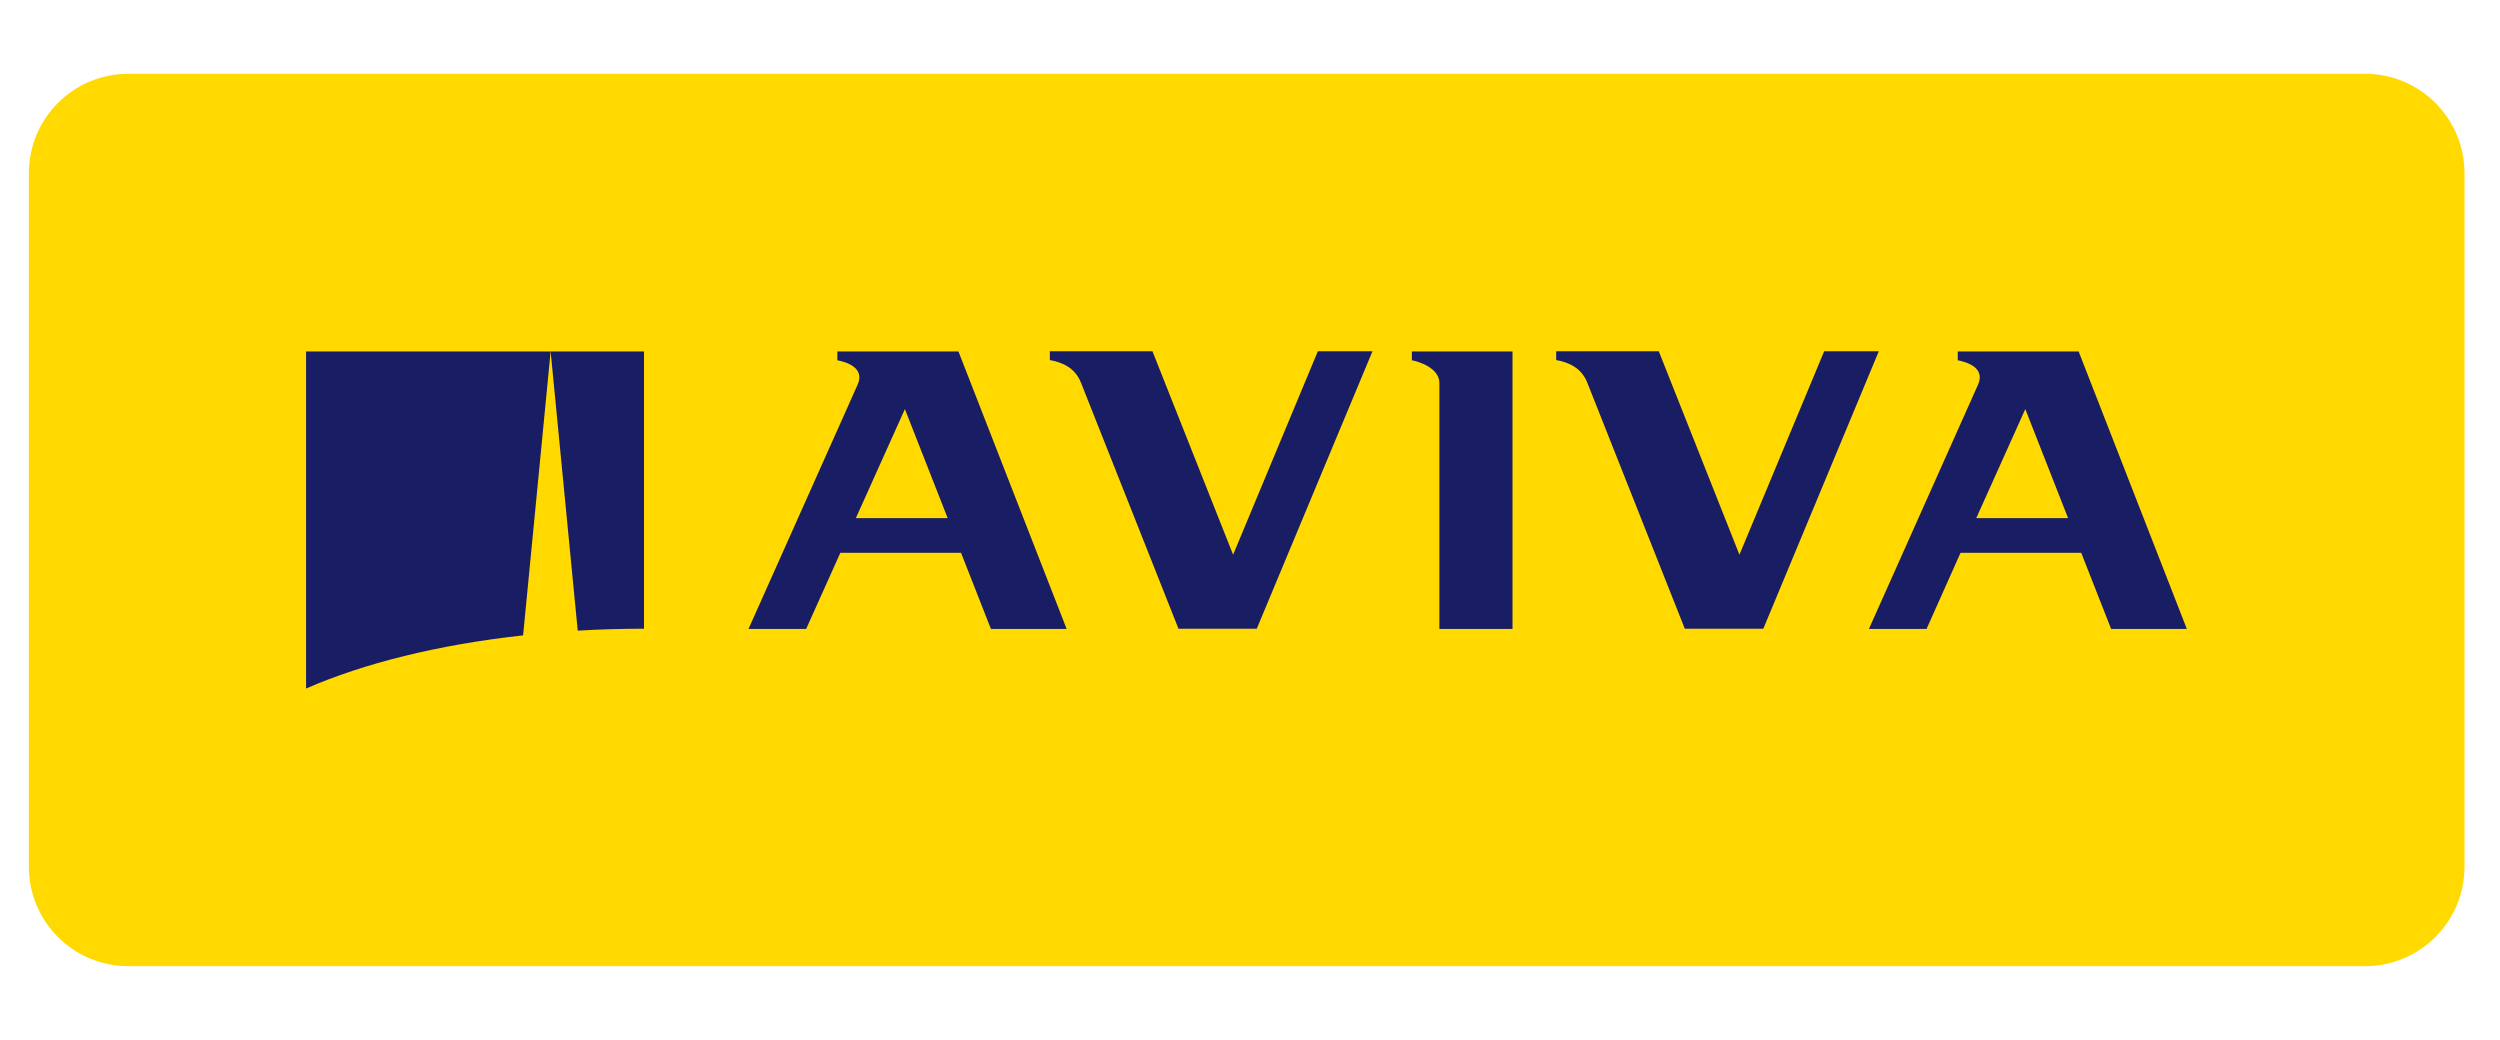
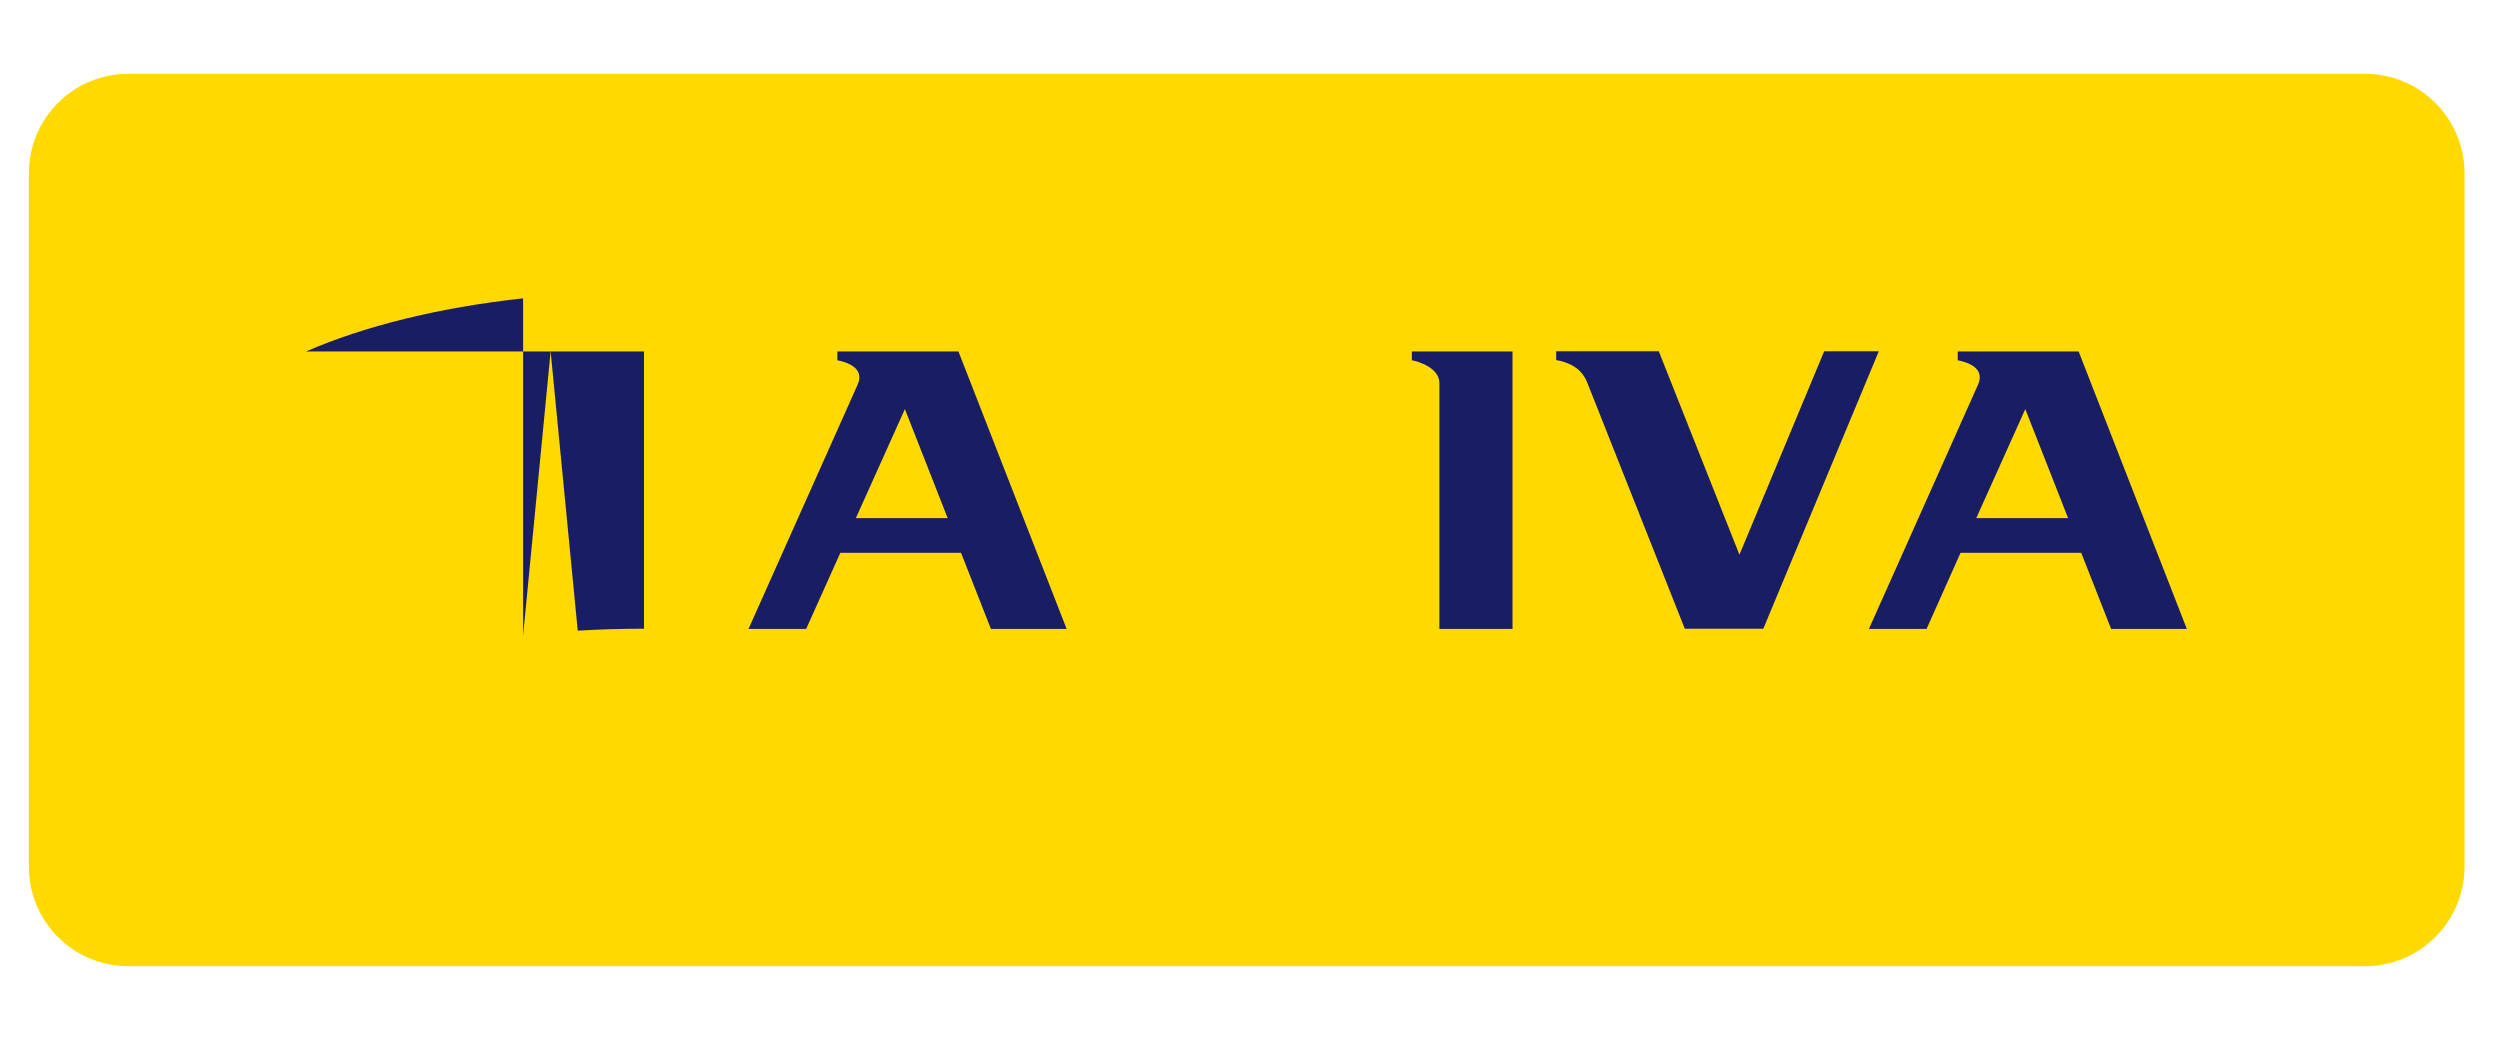
<svg xmlns="http://www.w3.org/2000/svg" id="Layer_1" data-name="Layer 1" viewBox="0 0 116.23 48.35">
  <defs>
    <style>      .cls-1 {        fill: #191d64;      }      .cls-2 {        fill: #ffd900;      }    </style>
  </defs>
  <g id="Shape">
    <g>
      <rect class="cls-2" x="1.53" y="3.62" width="112.85" height="41.1" rx="4.43" ry="4.43" />
      <path class="cls-2" d="M109.95,3.82c2.34,0,4.24,1.9,4.24,4.24v32.23c0,2.34-1.9,4.24-4.24,4.24H5.97c-2.34,0-4.24-1.9-4.24-4.24V8.06c0-2.34,1.9-4.24,4.24-4.24h103.98M109.95,3.43H5.97c-2.56,0-4.63,2.07-4.63,4.63v32.23c0,2.56,2.07,4.63,4.63,4.63h103.98c2.56,0,4.63-2.07,4.63-4.63V8.06c0-2.56-2.07-4.63-4.63-4.63h0Z" />
    </g>
  </g>
  <g id="Logo">
    <g>
      <path class="cls-1" d="M65.64,16.75c.28.05,1.28.34,1.28,1.06v11.43h3.4v-12.9h-4.68s0,.41,0,.41Z" />
      <path class="cls-1" d="M39.79,24.09l2.28-5.07,1.99,5.07h-4.27ZM38.93,16.34v.41c.41.08,1.3.34.94,1.14l-5.07,11.35h2.68l1.59-3.54h5.61l1.39,3.54h3.52l-5.03-12.9h-5.63Z" />
      <path class="cls-1" d="M91.88,24.09l2.28-5.07,1.99,5.07h-4.27ZM91.02,16.34v.41c.41.08,1.3.34.94,1.14l-5.07,11.35h2.68l1.58-3.54h5.61l1.39,3.54h3.52l-5.03-12.9h-5.63,0Z" />
      <path class="cls-1" d="M81.98,29.23l5.37-12.9h-2.54l-3.94,9.46-3.75-9.46h-4.77v.41c.55.1,1.17.34,1.45,1.06l4.53,11.43s3.65,0,3.65,0Z" />
-       <path class="cls-1" d="M58.43,29.23l5.38-12.9h-2.54l-3.94,9.46-3.75-9.46h-4.77v.41c.55.1,1.17.34,1.45,1.06l4.53,11.43h3.65,0Z" />
      <path class="cls-1" d="M29.94,29.23v-12.89h-4.34l1.26,12.98c1.01-.06,2.03-.09,3.08-.09" />
-       <path class="cls-1" d="M24.32,29.54l1.28-13.2h-11.37v15.67c2.68-1.17,6.15-2.04,10.09-2.47" />
+       <path class="cls-1" d="M24.32,29.54l1.28-13.2h-11.37c2.68-1.17,6.15-2.04,10.09-2.47" />
    </g>
  </g>
</svg>